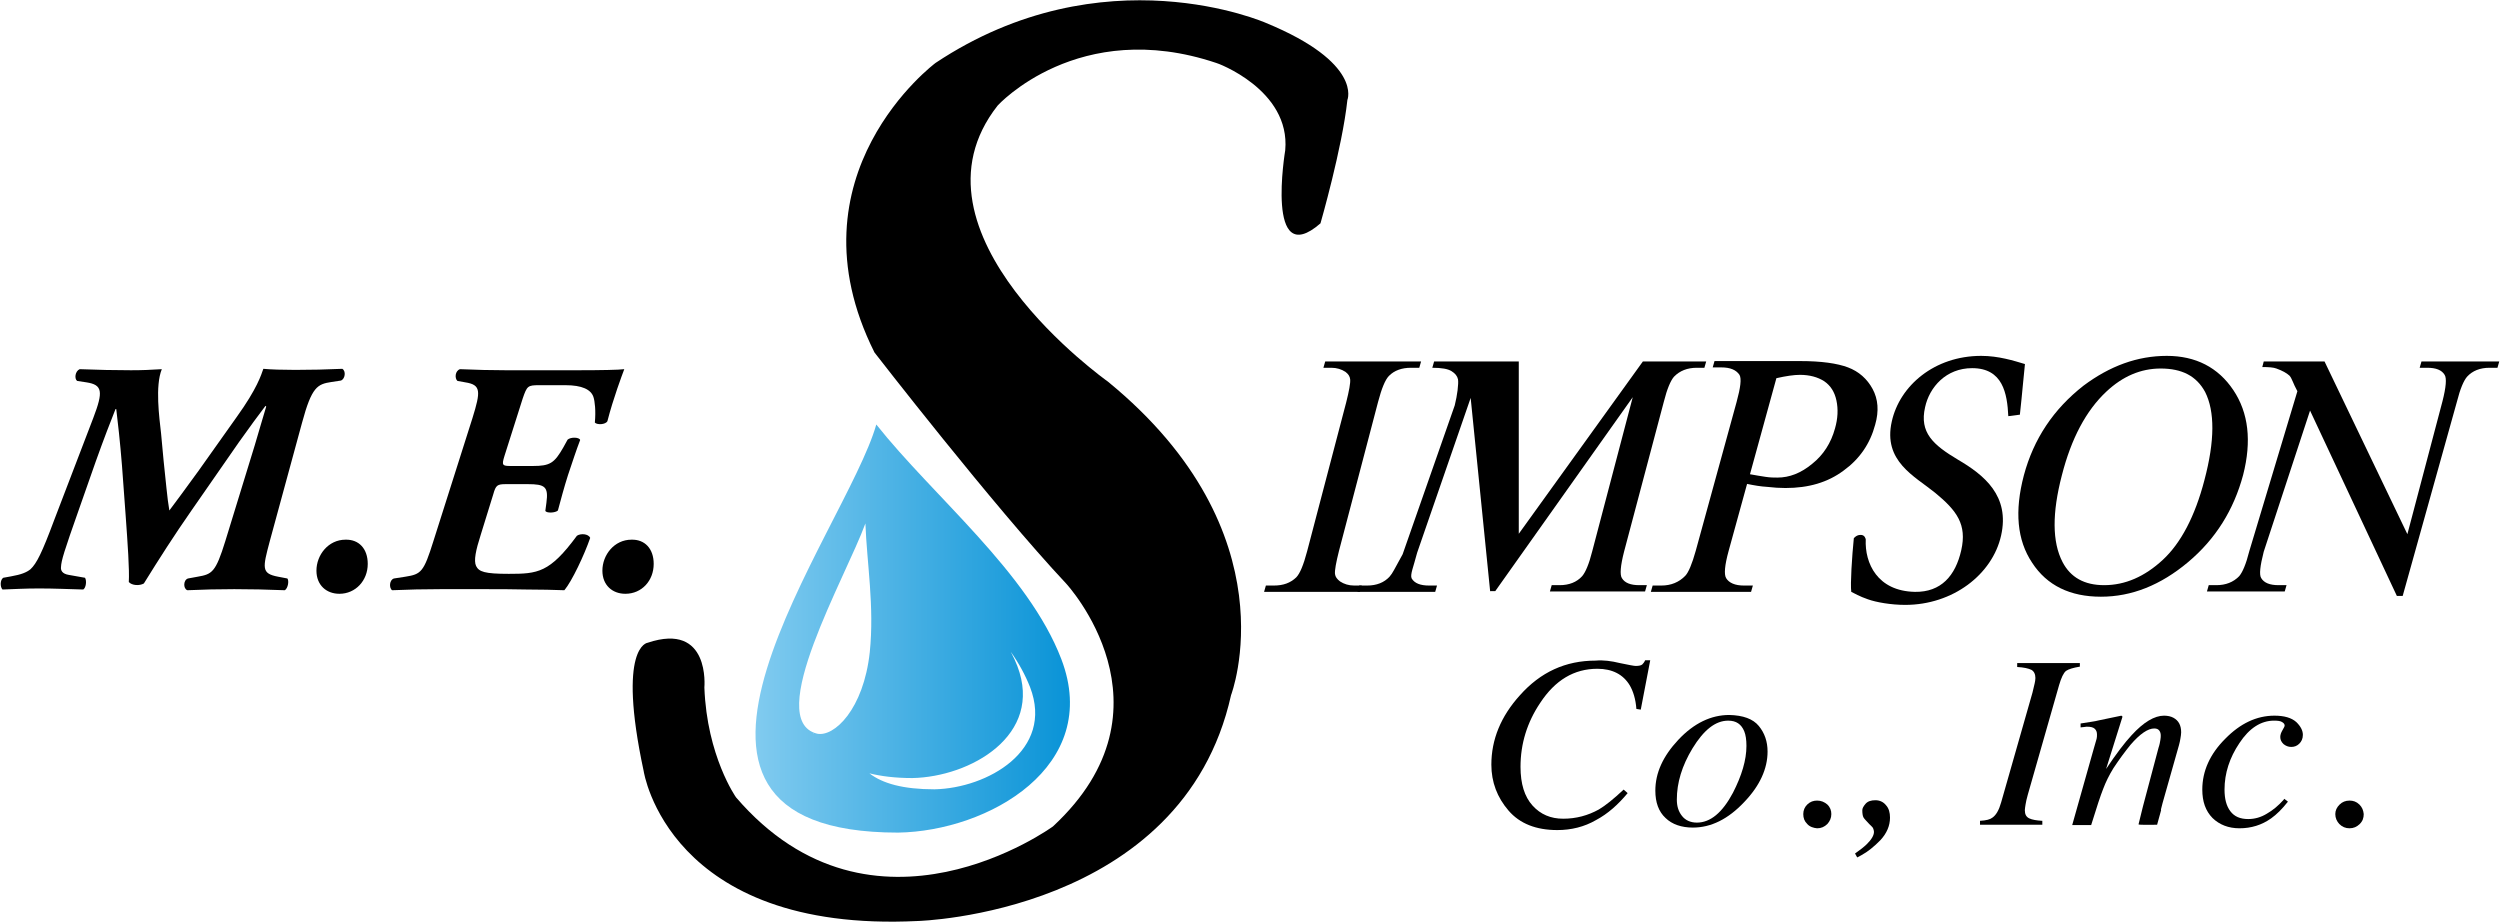
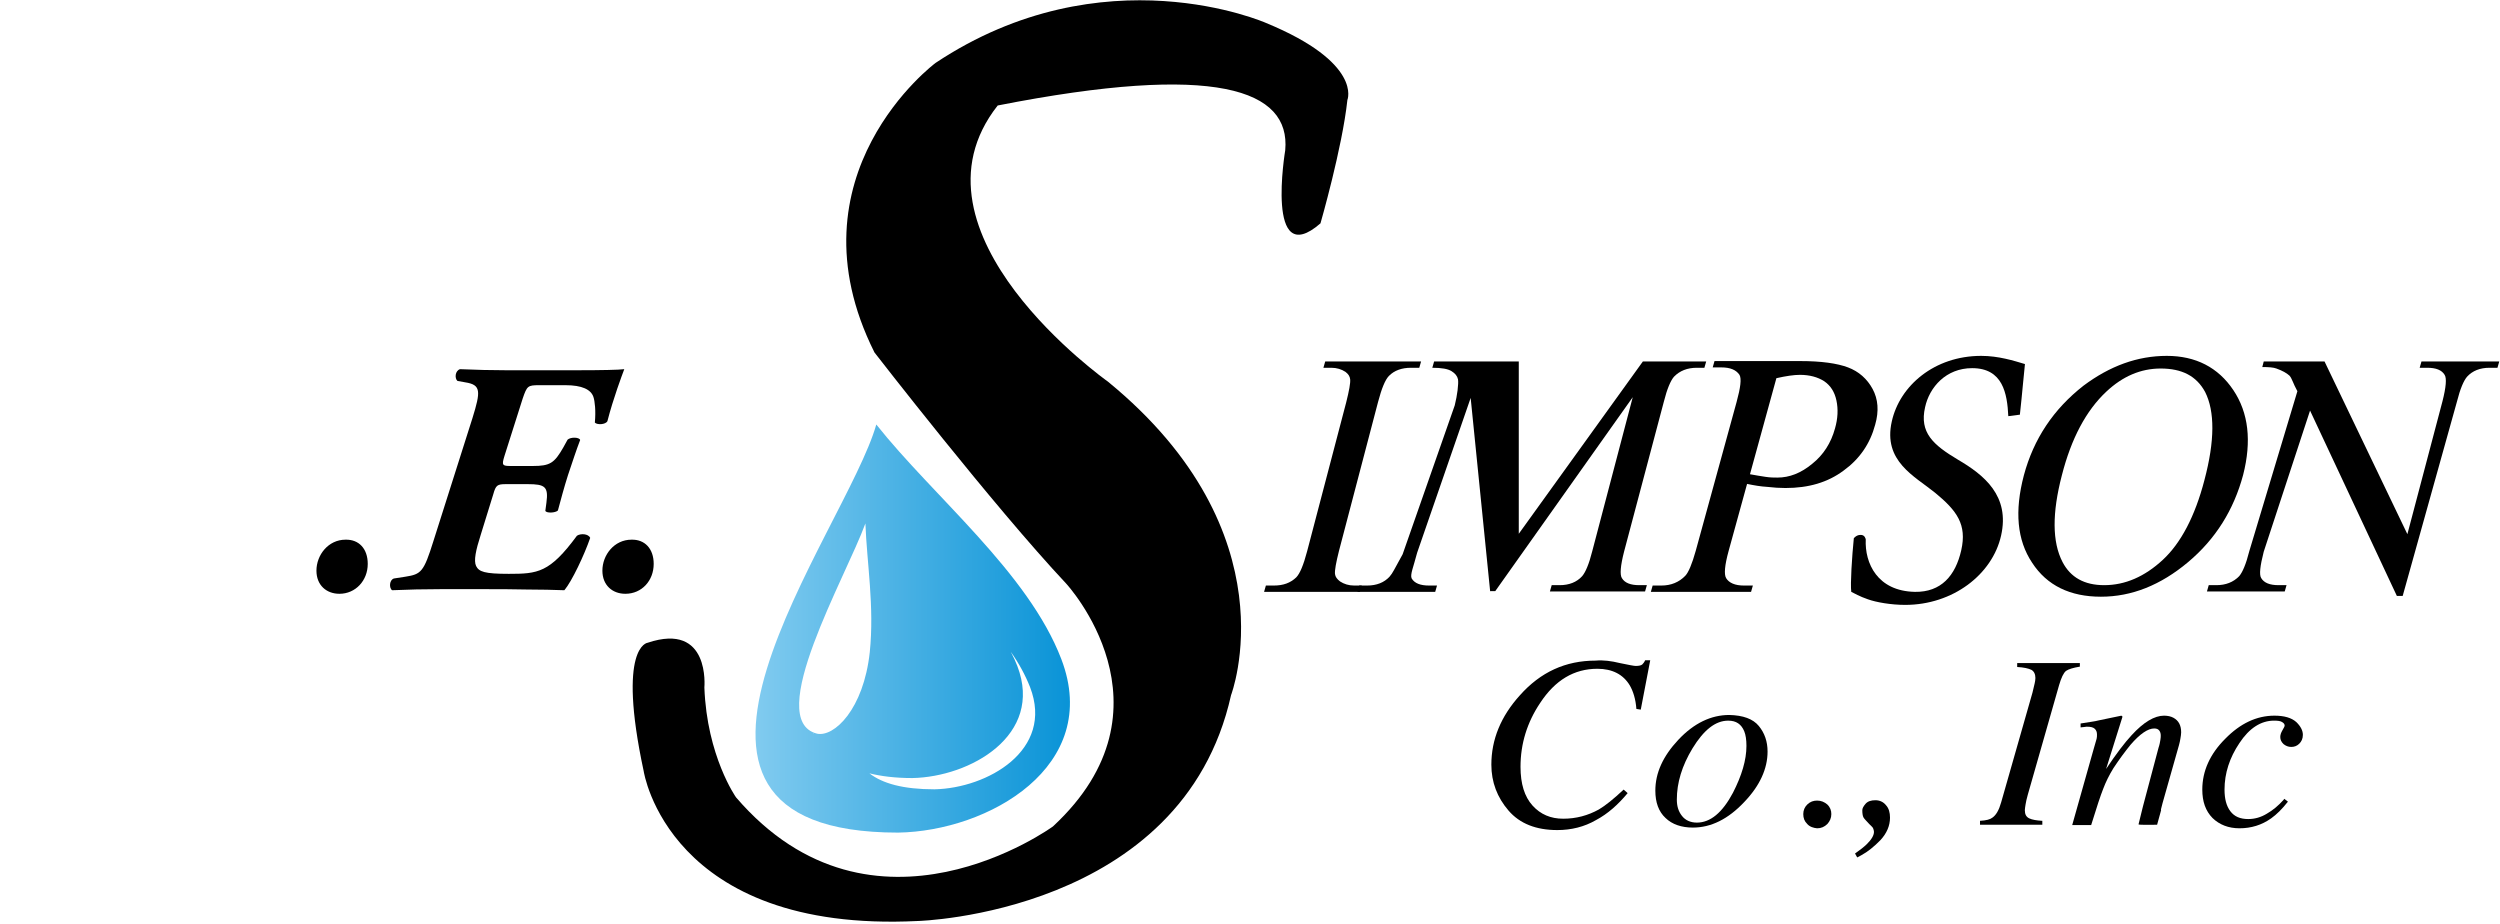
<svg xmlns="http://www.w3.org/2000/svg" width="184px" height="68px" viewBox="0 0 184 68" version="1.1">
  <title>logo/color</title>
  <defs>
    <linearGradient x1="0.077%" y1="50.019%" x2="98.19%" y2="50.019%" id="linearGradient-1">
      <stop stop-color="#B9E5FB" offset="0%" />
      <stop stop-color="#008FD5" offset="100%" />
    </linearGradient>
  </defs>
  <g id="Symbols" stroke="none" stroke-width="1" fill="none" fill-rule="evenodd">
    <g id="header" transform="translate(-142, -38)" fill-rule="nonzero">
      <g id="MESimpson_2013" transform="translate(142, 38)">
        <g id="Group" transform="translate(46.465, 0)">
          <path d="M31.648,48.51 C29.214,42.139 22.231,36.543 18.031,31.243 C15.784,39.167 -1.739,61.28 19.636,61.28 C26.271,61.173 34.671,56.408 31.648,48.51 Z M13.67,53.998 C13.67,53.998 13.67,53.998 13.67,53.998 C13.644,53.998 13.644,53.998 13.644,53.998 C13.644,53.998 13.617,53.998 13.617,53.998 C13.59,53.998 13.59,53.998 13.563,53.998 C13.537,53.998 13.537,53.998 13.51,53.998 C13.483,53.998 13.483,53.998 13.456,53.998 C13.43,53.998 13.403,53.998 13.403,53.972 C13.403,53.972 13.376,53.972 13.376,53.972 C13.376,53.972 13.376,53.972 13.376,53.972 C13.376,53.972 13.403,53.972 13.403,53.972 C13.43,53.972 13.43,53.972 13.456,53.998 C13.483,53.998 13.483,53.998 13.51,53.998 C13.537,53.998 13.537,53.998 13.563,53.998 C13.59,53.998 13.59,53.998 13.617,53.998 C13.617,53.998 13.644,53.998 13.644,53.998 C13.644,53.998 13.644,53.998 13.67,53.998 C13.67,53.998 13.67,53.998 13.67,53.998 C9.711,53.008 15.784,42.487 17.229,38.524 C17.336,41.443 17.897,44.628 17.55,48.002 C17.095,52.205 14.928,54.266 13.67,53.998 Z M22.311,58.094 C20.011,58.094 18.486,57.666 17.523,56.917 C18.379,57.131 19.422,57.265 20.68,57.265 C24.933,57.184 30.364,54.132 28.411,49.019 C28.277,48.671 28.117,48.323 27.929,47.975 C28.518,48.805 29,49.688 29.347,50.572 C31.14,55.23 26.191,58.014 22.311,58.094 Z" id="Shape" fill="url(#linearGradient-1)" />
-           <path d="M48.128,11.057 C48.128,11.057 46.629,19.998 50.722,16.438 C50.722,16.438 52.328,10.869 52.702,7.362 C52.702,7.362 53.853,4.631 46.71,1.687 C46.71,1.687 34.751,-3.587 22.392,4.631 C22.392,4.631 11.343,12.85 17.897,25.942 C17.897,25.942 26.645,37.239 31.996,42.942 C31.996,42.942 40.476,52.071 31.033,60.825 C31.033,60.825 17.817,70.463 7.705,58.683 C7.705,58.683 5.564,55.658 5.377,50.598 C5.377,50.598 5.832,45.753 1.204,47.306 C1.204,47.306 -1.07,47.52 0.91,56.756 C0.91,56.756 2.702,68.696 21.081,67.786 C21.081,67.786 40.557,67.277 44.141,51.161 C44.141,51.161 48.716,39.247 35.072,28.083 C35.072,28.083 19.583,17.134 26.966,7.764 C26.966,7.764 32.905,1.231 43.045,4.631 C43.045,4.605 48.529,6.586 48.128,11.057 Z" id="Path" fill="#000000" />
+           <path d="M48.128,11.057 C48.128,11.057 46.629,19.998 50.722,16.438 C50.722,16.438 52.328,10.869 52.702,7.362 C52.702,7.362 53.853,4.631 46.71,1.687 C46.71,1.687 34.751,-3.587 22.392,4.631 C22.392,4.631 11.343,12.85 17.897,25.942 C17.897,25.942 26.645,37.239 31.996,42.942 C31.996,42.942 40.476,52.071 31.033,60.825 C31.033,60.825 17.817,70.463 7.705,58.683 C7.705,58.683 5.564,55.658 5.377,50.598 C5.377,50.598 5.832,45.753 1.204,47.306 C1.204,47.306 -1.07,47.52 0.91,56.756 C0.91,56.756 2.702,68.696 21.081,67.786 C21.081,67.786 40.557,67.277 44.141,51.161 C44.141,51.161 48.716,39.247 35.072,28.083 C35.072,28.083 19.583,17.134 26.966,7.764 C43.045,4.605 48.529,6.586 48.128,11.057 Z" id="Path" fill="#000000" />
        </g>
        <g id="Group" transform="translate(92.929, 26.082)" fill="#000000">
          <path d="M7.296,17.014 L7.163,17.479 L0.107,17.479 L0.24,17.014 L0.825,17.014 C1.518,17.014 2.05,16.822 2.476,16.411 C2.743,16.137 3.009,15.507 3.275,14.493 L6.151,3.534 C6.364,2.685 6.471,2.11 6.444,1.836 C6.418,1.616 6.311,1.452 6.098,1.288 C5.805,1.096 5.459,0.986 5.059,0.986 L4.474,0.986 L4.607,0.521 L11.663,0.521 L11.53,0.986 L10.918,0.986 C10.252,0.986 9.693,1.178 9.293,1.589 C9.027,1.863 8.761,2.493 8.495,3.507 L5.619,14.466 C5.406,15.315 5.299,15.89 5.326,16.164 C5.352,16.384 5.486,16.548 5.699,16.712 C5.991,16.904 6.338,17.014 6.737,17.014 L7.296,17.014 Z" id="Path" />
          <path d="M16.75,17.479 L15.312,3.205 L11.371,14.603 C11.104,15.644 10.838,16.219 10.971,16.493 C11.184,16.849 11.61,17.014 12.249,17.014 L12.835,17.014 L12.702,17.479 L6.977,17.479 L7.11,17.014 L7.696,17.014 C8.388,17.014 8.947,16.795 9.347,16.356 C9.586,16.082 9.666,15.863 10.305,14.712 L14.14,3.753 C14.326,3.014 14.433,2.164 14.38,1.836 C14.326,1.589 14.167,1.397 13.9,1.233 C13.634,1.068 13.181,0.986 12.489,0.986 L12.622,0.521 L18.853,0.521 L18.853,13.205 L27.987,0.521 L32.647,0.521 L32.514,0.986 L31.955,0.986 C31.262,0.986 30.703,1.205 30.277,1.644 C30.037,1.918 29.771,2.521 29.531,3.479 L26.602,14.521 C26.336,15.562 26.283,16.219 26.442,16.466 C26.655,16.822 27.082,16.986 27.721,16.986 L28.28,16.986 L28.147,17.452 L21.143,17.452 L21.276,16.986 L21.862,16.986 C22.555,16.986 23.114,16.767 23.513,16.329 C23.753,16.055 24.019,15.452 24.259,14.493 L27.241,3.151 L17.122,17.425 L16.75,17.425 L16.75,17.479 Z" id="Path" />
          <path d="M35.656,9.534 L34.298,14.466 C34.005,15.534 33.952,16.192 34.112,16.466 C34.325,16.822 34.777,17.014 35.416,17.014 L36.082,17.014 L35.949,17.479 L28.573,17.479 L28.706,17.014 L29.345,17.014 C30.064,17.014 30.65,16.767 31.103,16.301 C31.342,16.055 31.608,15.425 31.875,14.466 L34.884,3.507 C35.177,2.438 35.257,1.781 35.097,1.507 C34.857,1.151 34.431,0.959 33.765,0.959 L33.126,0.959 L33.259,0.493 L39.57,0.493 C41.115,0.493 42.287,0.658 43.085,0.959 C43.884,1.26 44.497,1.808 44.896,2.548 C45.296,3.288 45.376,4.164 45.083,5.178 C44.71,6.575 43.938,7.699 42.766,8.548 C41.594,9.425 40.183,9.836 38.479,9.836 C38.053,9.836 37.627,9.808 37.147,9.753 C36.668,9.726 36.189,9.644 35.656,9.534 Z M35.869,8.822 C36.295,8.904 36.668,8.959 37.014,9.014 C37.36,9.068 37.653,9.068 37.893,9.068 C38.772,9.068 39.624,8.74 40.449,8.055 C41.275,7.397 41.834,6.521 42.127,5.452 C42.34,4.712 42.367,4.027 42.233,3.397 C42.1,2.767 41.807,2.301 41.328,1.973 C40.849,1.671 40.263,1.507 39.544,1.507 C39.118,1.507 38.532,1.589 37.813,1.753 L35.869,8.822 Z" id="Shape" />
          <path d="M66.546,0.11 C68.676,0.11 70.327,0.959 71.445,2.63 C72.564,4.301 72.803,6.384 72.164,8.877 C71.472,11.452 70.14,13.589 68.117,15.288 C66.093,16.986 63.963,17.836 61.699,17.836 C59.436,17.836 57.731,17.014 56.64,15.342 C55.521,13.671 55.335,11.534 56.027,8.904 C56.746,6.219 58.211,4.027 60.421,2.301 C62.365,0.849 64.389,0.11 66.546,0.11 Z M66.093,1.041 C64.628,1.041 63.297,1.616 62.099,2.74 C60.607,4.137 59.516,6.192 58.823,8.904 C58.104,11.671 58.104,13.808 58.876,15.288 C59.462,16.411 60.474,16.986 61.939,16.986 C63.483,16.986 64.921,16.356 66.253,15.123 C67.584,13.89 68.623,11.918 69.315,9.26 C70.087,6.356 70.087,4.192 69.368,2.767 C68.729,1.589 67.664,1.041 66.093,1.041 Z" id="Shape" />
          <path d="M73.682,0.521 L78.156,0.521 L84.254,13.233 L86.837,3.452 C87.103,2.411 87.156,1.753 86.996,1.507 C86.783,1.151 86.357,0.986 85.718,0.986 L85.159,0.986 L85.292,0.521 L91.017,0.521 L90.884,0.986 L90.298,0.986 C89.606,0.986 89.047,1.205 88.647,1.644 C88.408,1.918 88.142,2.521 87.902,3.479 L83.908,17.781 L83.481,17.781 L77.091,4.137 L73.682,14.521 C73.416,15.562 73.336,16.219 73.496,16.466 C73.709,16.822 74.135,16.986 74.774,16.986 L75.36,16.986 L75.227,17.452 L69.501,17.452 L69.634,16.986 L70.194,16.986 C70.886,16.986 71.445,16.767 71.871,16.329 C72.111,16.055 72.377,15.452 72.617,14.493 L76.159,2.712 C75.839,2.137 75.759,1.753 75.573,1.562 C75.36,1.37 75.067,1.205 74.614,1.041 C74.401,0.959 74.055,0.932 73.576,0.932 L73.682,0.521 Z" id="Path" />
          <path d="M54.882,4.548 C54.802,2.877 54.483,1.014 52.219,1.014 C50.302,1.014 49.077,2.411 48.757,3.89 C48.331,5.753 49.343,6.658 51.181,7.753 C53.098,8.877 55.015,10.411 54.35,13.342 C53.71,16.192 50.808,18.438 47.293,18.438 C46.254,18.438 45.163,18.247 44.55,18.027 C43.911,17.808 43.565,17.589 43.325,17.479 C43.245,16.904 43.378,14.877 43.512,13.534 C43.512,13.534 43.698,13.288 43.991,13.288 C44.337,13.26 44.39,13.616 44.39,13.616 C44.31,15.37 45.242,17.425 48.012,17.479 C49.929,17.507 50.994,16.301 51.42,14.411 C51.846,12.521 51.101,11.507 49.503,10.192 C47.985,8.959 45.642,7.863 46.308,4.932 C46.893,2.301 49.45,0.11 52.885,0.11 C54.163,0.11 55.282,0.466 56.107,0.712 C56,1.671 55.921,2.74 55.734,4.438 L54.882,4.548 Z" id="Path" />
        </g>
        <g id="Group" transform="translate(0, 27.014)" fill="#000000">
-           <path d="M6.866,3.746 C7.605,1.808 7.552,1.31 6.364,1.127 L5.677,1.022 C5.466,0.865 5.519,0.314 5.862,0.157 C7.209,0.21 8.476,0.236 9.638,0.236 C10.51,0.236 11.011,0.21 11.909,0.157 C11.407,1.389 11.724,3.72 11.856,4.899 L12.041,6.89 C12.2,8.305 12.305,9.667 12.464,10.558 C12.965,9.877 13.626,9.012 14.603,7.65 L17.428,3.668 C18.933,1.572 19.224,0.576 19.382,0.131 C19.91,0.183 20.834,0.21 21.732,0.21 C22.947,0.21 23.977,0.183 25.191,0.131 C25.482,0.288 25.403,0.891 25.086,0.996 L24.399,1.1 C23.369,1.258 22.947,1.441 22.234,4.087 L19.857,12.811 C19.329,14.802 19.224,15.195 20.465,15.431 L21.151,15.562 C21.283,15.719 21.204,16.269 20.966,16.427 C19.673,16.374 18.405,16.348 17.243,16.348 C16.055,16.348 14.972,16.374 13.784,16.427 C13.467,16.296 13.494,15.667 13.837,15.562 L14.55,15.431 C15.606,15.248 15.87,15.117 16.583,12.811 L18.748,5.764 C19.144,4.454 19.356,3.668 19.593,2.908 L19.541,2.856 C18.96,3.615 18.431,4.349 17.586,5.528 L14.074,10.584 C12.833,12.366 11.724,14.095 10.589,15.929 C10.272,16.112 9.717,16.086 9.48,15.824 C9.533,14.933 9.401,13.047 9.242,10.846 L8.978,7.257 C8.846,5.58 8.661,3.93 8.556,3.091 L8.503,3.091 C8.159,3.956 7.658,5.24 7.05,6.943 L5.809,10.479 C4.7,13.623 4.515,14.226 4.489,14.724 C4.463,14.959 4.568,15.221 5.07,15.3 L6.258,15.51 C6.39,15.719 6.337,16.243 6.126,16.374 C5.07,16.348 4.014,16.296 2.878,16.296 C1.796,16.296 1.03,16.348 0.185,16.374 C-3.03923553e-15,16.191 -3.03923553e-15,15.667 0.238,15.51 L0.819,15.405 C1.558,15.274 1.954,15.117 2.245,14.881 C2.693,14.462 3.09,13.676 3.987,11.265 L6.866,3.746 Z" id="Path" />
          <path d="M27.066,14.488 C27.066,15.719 26.168,16.689 24.98,16.689 C24.03,16.689 23.29,16.06 23.29,14.986 C23.29,13.833 24.162,12.706 25.429,12.706 C26.406,12.68 27.066,13.361 27.066,14.488 Z" id="Path" />
          <path d="M42.593,0.236 C44.177,0.236 45.577,0.21 45.947,0.157 C45.788,0.576 45.128,2.332 44.706,3.982 C44.574,4.244 43.94,4.27 43.781,4.087 C43.861,3.222 43.781,2.515 43.676,2.201 C43.491,1.651 42.831,1.336 41.616,1.336 L39.688,1.336 C38.843,1.336 38.791,1.389 38.474,2.305 L37.127,6.55 C36.916,7.231 36.969,7.283 37.602,7.283 L39.213,7.283 C40.481,7.283 40.797,7.074 41.458,5.921 L41.775,5.345 C42.012,5.135 42.646,5.161 42.699,5.371 C42.408,6.13 42.118,7.021 41.801,7.964 C41.51,8.881 41.273,9.772 41.062,10.558 C40.877,10.741 40.217,10.768 40.137,10.584 L40.217,9.982 C40.375,8.803 40.111,8.619 38.843,8.619 L37.233,8.619 C36.599,8.619 36.493,8.698 36.308,9.353 L35.384,12.34 C35.015,13.492 34.856,14.252 35.041,14.645 C35.252,15.064 35.648,15.221 37.444,15.221 C39.583,15.221 40.454,15.143 42.461,12.418 C42.725,12.235 43.306,12.261 43.438,12.575 C43.016,13.807 42.091,15.772 41.537,16.427 C40.771,16.4 39.794,16.374 38.764,16.374 C37.734,16.348 36.625,16.348 35.622,16.348 L32.427,16.348 C31.186,16.348 30.103,16.374 28.862,16.427 C28.624,16.269 28.651,15.667 28.994,15.562 L29.839,15.431 C31.001,15.248 31.186,15.09 31.899,12.811 L34.777,3.746 C35.384,1.782 35.411,1.31 34.249,1.127 L33.668,1.022 C33.457,0.838 33.483,0.288 33.853,0.157 C35.015,0.21 36.256,0.236 37.206,0.236 L42.593,0.236 L42.593,0.236 Z" id="Path" />
          <path d="M48.112,14.488 C48.112,15.719 47.241,16.689 46.026,16.689 C45.075,16.689 44.336,16.06 44.336,14.986 C44.336,13.833 45.207,12.706 46.475,12.706 C47.452,12.68 48.112,13.361 48.112,14.488 Z" id="Path" />
        </g>
        <g id="Group" transform="translate(109.657, 48.438)" fill="#000000">
          <g>
            <path d="M9.574,0.366 C10.218,0.497 10.594,0.575 10.728,0.575 C10.942,0.575 11.103,0.549 11.21,0.471 C11.291,0.392 11.371,0.288 11.425,0.157 L11.8,0.157 L11.103,3.791 L10.781,3.739 C10.728,3.007 10.54,2.432 10.299,2.013 C9.816,1.203 9.011,0.784 7.912,0.784 C6.195,0.784 4.801,1.621 3.701,3.295 C2.736,4.733 2.253,6.302 2.253,8.001 C2.253,9.256 2.548,10.198 3.138,10.851 C3.728,11.505 4.479,11.819 5.391,11.819 C6.356,11.819 7.214,11.583 8.019,11.139 C8.502,10.851 9.092,10.381 9.843,9.675 L10.138,9.936 C9.44,10.773 8.689,11.453 7.804,11.923 C6.946,12.42 5.981,12.655 4.962,12.655 C3.406,12.655 2.199,12.185 1.368,11.217 C0.536,10.25 0.107,9.125 0.107,7.844 C0.107,5.988 0.805,4.288 2.199,2.745 C3.728,1.02 5.578,0.183 7.778,0.183 C8.341,0.131 8.931,0.209 9.574,0.366 Z" id="Path" />
            <path d="M19.792,4.994 C20.222,5.517 20.436,6.145 20.436,6.877 C20.436,8.132 19.873,9.387 18.72,10.59 C17.54,11.845 16.279,12.472 14.938,12.472 C14.107,12.472 13.41,12.237 12.927,11.766 C12.417,11.296 12.176,10.616 12.176,9.753 C12.176,8.446 12.739,7.217 13.865,6.014 C15.019,4.785 16.279,4.184 17.62,4.184 C18.639,4.21 19.363,4.471 19.792,4.994 Z M14.134,11.61 C14.375,11.923 14.75,12.106 15.233,12.106 C16.226,12.106 17.111,11.374 17.888,9.91 C18.532,8.655 18.881,7.504 18.881,6.458 C18.881,6.014 18.827,5.648 18.72,5.386 C18.505,4.863 18.13,4.602 17.54,4.602 C16.601,4.602 15.743,5.282 14.911,6.641 C14.134,7.923 13.758,9.178 13.758,10.407 C13.758,10.877 13.865,11.27 14.134,11.61 Z" id="Shape" />
            <path d="M23.359,12.211 C23.145,12.002 23.064,11.766 23.064,11.479 C23.064,11.191 23.172,10.956 23.359,10.773 C23.574,10.564 23.815,10.485 24.084,10.485 C24.379,10.485 24.62,10.59 24.834,10.773 C25.049,10.982 25.129,11.217 25.129,11.479 C25.129,11.766 25.022,12.002 24.834,12.211 C24.62,12.42 24.379,12.525 24.084,12.525 C23.815,12.499 23.547,12.42 23.359,12.211 Z" id="Path" />
            <path d="M27.65,10.72 C27.811,10.537 28.053,10.459 28.375,10.459 C28.696,10.459 28.965,10.59 29.152,10.825 C29.367,11.06 29.447,11.374 29.447,11.74 C29.447,12.342 29.206,12.891 28.75,13.388 C28.267,13.884 27.811,14.25 27.329,14.512 L27.034,14.669 L26.873,14.381 C27.248,14.12 27.543,13.884 27.731,13.701 C28.08,13.361 28.267,13.048 28.267,12.786 C28.267,12.708 28.24,12.629 28.214,12.551 C28.187,12.472 28.133,12.42 28.08,12.368 L27.919,12.211 C27.704,11.976 27.543,11.819 27.49,11.714 C27.436,11.61 27.409,11.426 27.409,11.191 C27.409,11.06 27.49,10.904 27.65,10.72 Z" id="Path" />
          </g>
          <g transform="translate(35.938, 0.261)" id="Path">
            <path d="M7.509,0.105 L2.87,0.105 L2.87,0.392 C3.352,0.418 3.701,0.497 3.916,0.601 C4.103,0.706 4.211,0.915 4.211,1.203 C4.211,1.334 4.184,1.464 4.157,1.595 C4.13,1.726 4.076,1.961 3.996,2.275 L1.69,10.354 C1.529,10.93 1.314,11.296 1.046,11.479 C0.885,11.61 0.59,11.688 0.134,11.714 L0.134,12.002 L4.72,12.002 L4.72,11.714 C4.291,11.688 3.969,11.636 3.755,11.531 C3.54,11.426 3.433,11.243 3.433,10.93 C3.433,10.825 3.46,10.694 3.486,10.511 C3.513,10.328 3.567,10.093 3.647,9.805 L5.954,1.726 C6.115,1.177 6.276,0.837 6.463,0.68 C6.651,0.549 7,0.445 7.483,0.366 L7.483,0.105 L7.509,0.105 Z" />
            <path d="M13.49,10.72 C13.517,10.59 13.544,10.485 13.57,10.407 L14.777,6.145 C14.831,5.962 14.858,5.805 14.885,5.648 C14.911,5.491 14.938,5.334 14.938,5.203 C14.938,4.68 14.75,4.34 14.375,4.131 C14.187,4.027 13.946,3.974 13.678,3.974 C12.98,3.974 12.176,4.445 11.291,5.413 C10.781,5.962 10.164,6.772 9.413,7.897 L10.62,4.053 C10.594,4.027 10.594,4.001 10.54,3.974 L8.904,4.314 C8.716,4.367 8.528,4.393 8.368,4.419 C8.207,4.445 7.912,4.497 7.536,4.55 L7.536,4.837 C7.617,4.837 7.697,4.811 7.778,4.811 C7.858,4.811 7.912,4.785 7.992,4.785 C8.287,4.785 8.475,4.837 8.582,4.942 C8.689,5.046 8.743,5.177 8.743,5.36 C8.743,5.465 8.743,5.569 8.716,5.674 C8.689,5.779 8.609,6.066 8.475,6.511 L6.919,12.028 L8.314,12.028 C8.716,10.72 9.011,9.831 9.199,9.361 C9.387,8.864 9.628,8.367 9.95,7.844 C10.379,7.191 10.808,6.615 11.21,6.119 C11.908,5.308 12.498,4.916 12.954,4.916 C13.141,4.916 13.249,4.968 13.329,5.073 C13.41,5.177 13.436,5.308 13.436,5.439 C13.436,5.491 13.436,5.622 13.41,5.752 C13.383,5.909 13.356,6.092 13.275,6.328 L12.122,10.668 C12.095,10.747 11.8,11.976 11.8,11.976 C11.827,12.028 12.954,12.002 13.168,12.002 L13.463,10.93 C13.436,10.904 13.463,10.825 13.49,10.72 Z" />
            <path d="M21.804,3.974 C20.49,3.974 19.283,4.55 18.183,5.674 C17.057,6.798 16.494,8.053 16.494,9.413 C16.494,10.302 16.735,10.982 17.245,11.505 C17.754,12.002 18.425,12.263 19.229,12.263 C20.087,12.263 20.865,12.028 21.563,11.531 C21.965,11.243 22.367,10.851 22.796,10.302 L22.528,10.093 L22.474,10.171 C22.099,10.59 21.697,10.93 21.241,11.191 C20.812,11.453 20.356,11.583 19.873,11.583 C19.283,11.583 18.854,11.4 18.559,11.008 C18.264,10.616 18.13,10.093 18.13,9.413 C18.13,8.21 18.505,7.06 19.229,5.988 C19.953,4.89 20.812,4.34 21.777,4.34 C22.045,4.34 22.26,4.367 22.367,4.445 C22.501,4.524 22.555,4.602 22.555,4.707 C22.555,4.759 22.501,4.863 22.394,5.046 C22.287,5.23 22.233,5.386 22.233,5.543 C22.233,5.752 22.313,5.909 22.474,6.066 C22.635,6.197 22.823,6.275 23.038,6.275 C23.279,6.275 23.467,6.197 23.628,6.04 C23.789,5.883 23.896,5.674 23.896,5.386 C23.896,5.073 23.735,4.759 23.413,4.445 C23.064,4.131 22.528,3.974 21.804,3.974 Z" />
-             <path d="M28.053,10.511 C27.838,10.302 27.597,10.224 27.329,10.224 C27.034,10.224 26.792,10.328 26.605,10.511 C26.39,10.72 26.283,10.956 26.283,11.217 C26.283,11.505 26.39,11.74 26.578,11.949 C26.792,12.159 27.034,12.263 27.329,12.263 C27.624,12.263 27.865,12.159 28.08,11.949 C28.294,11.74 28.375,11.505 28.375,11.217 C28.348,10.956 28.267,10.72 28.053,10.511 Z" />
          </g>
        </g>
      </g>
    </g>
  </g>
</svg>